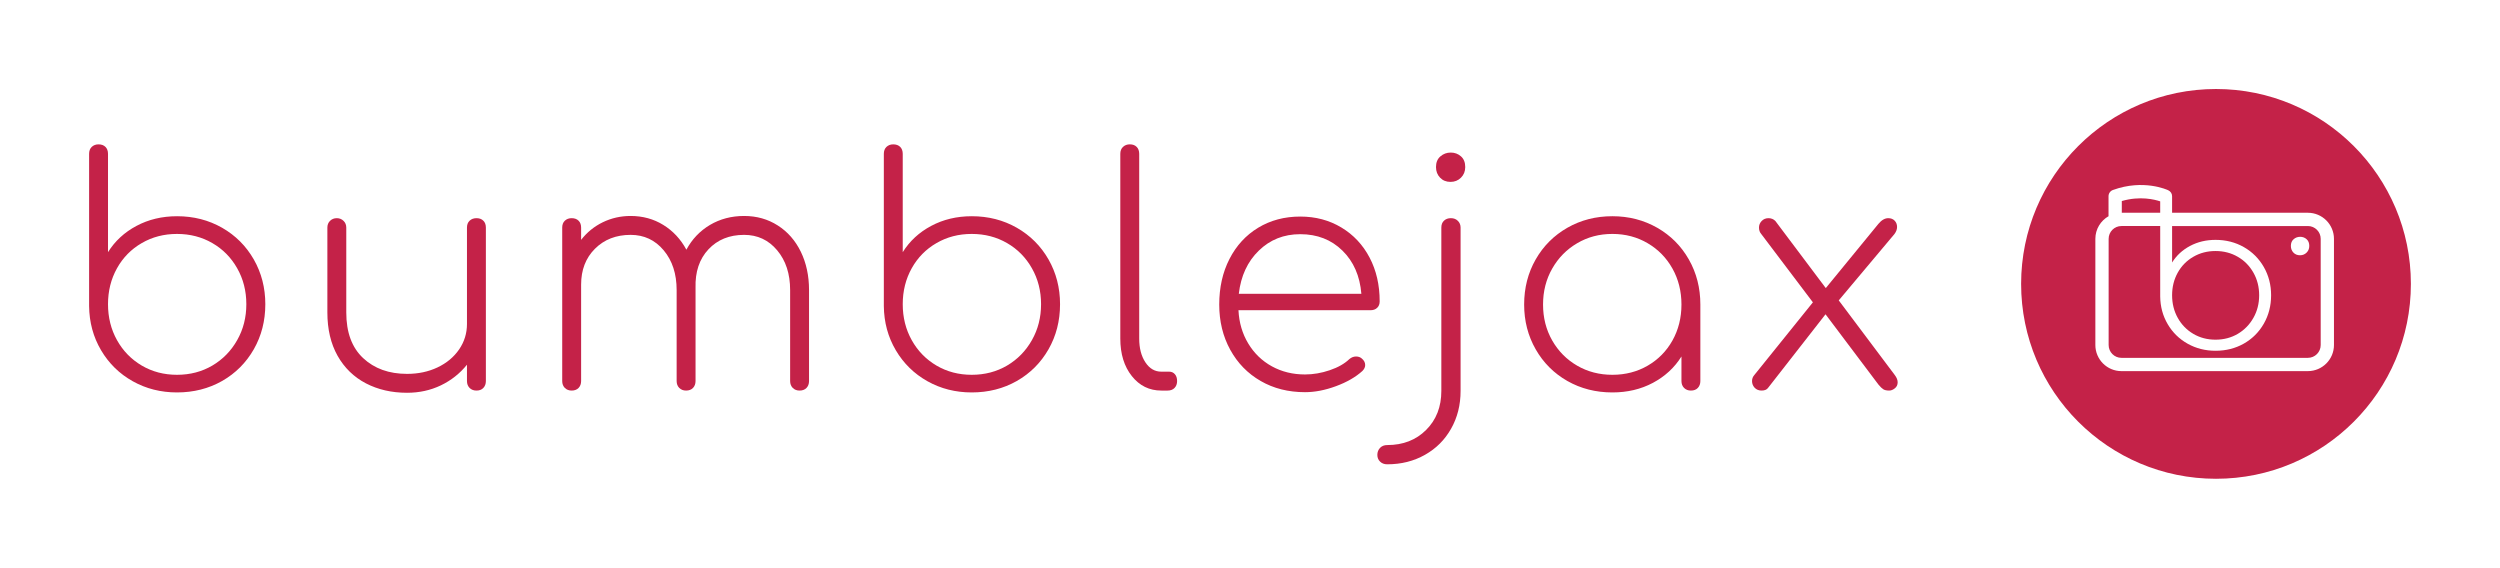
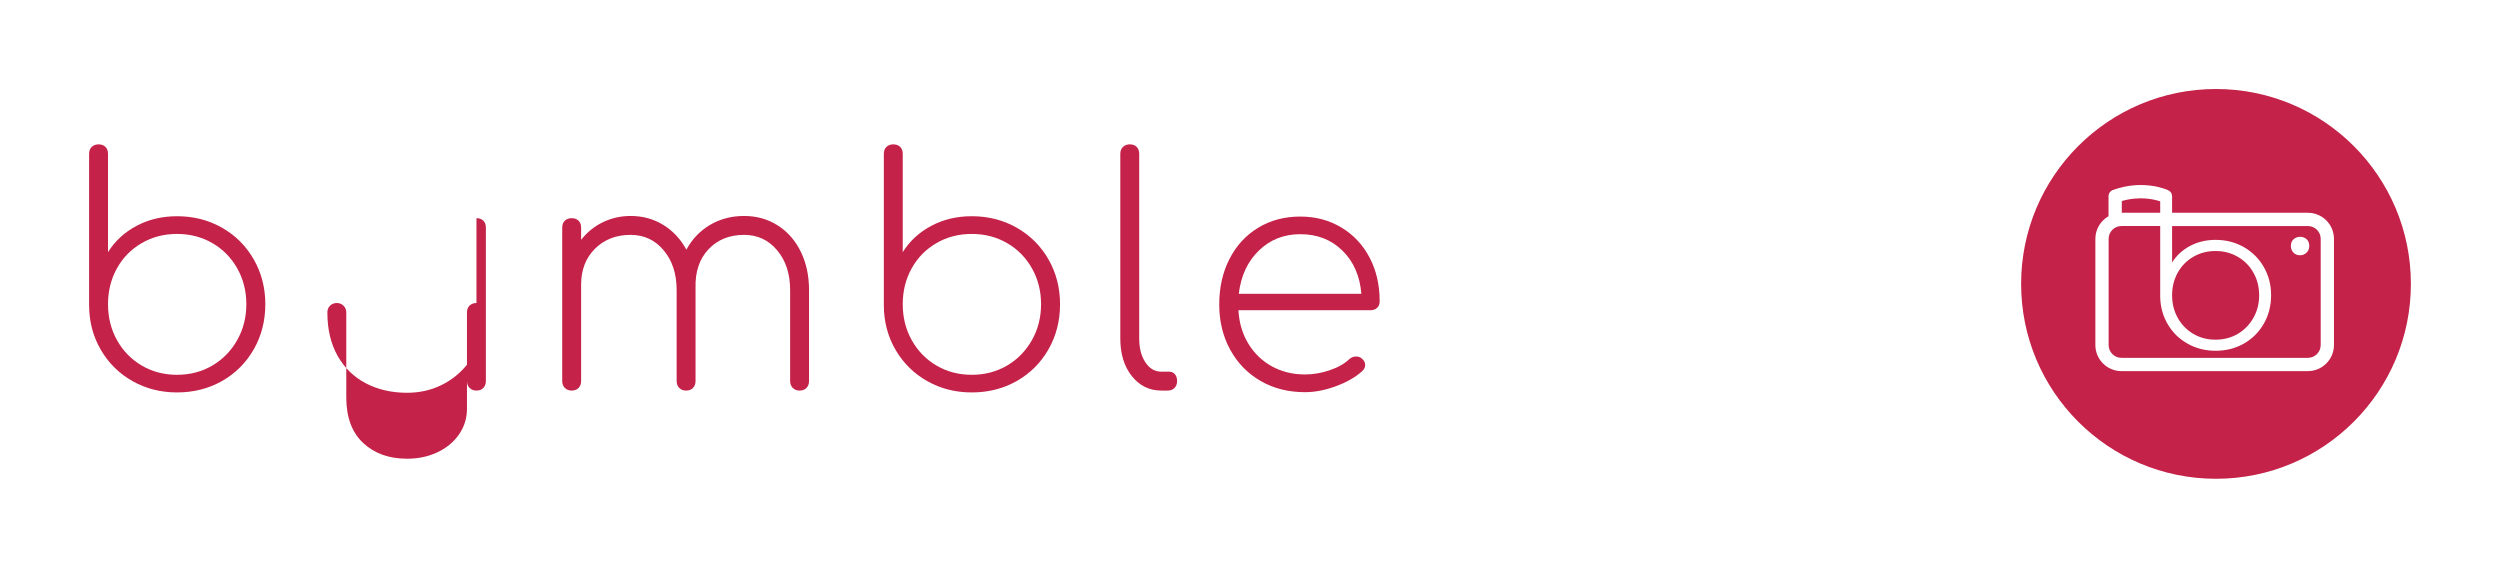
<svg xmlns="http://www.w3.org/2000/svg" id="Layer_1" data-name="Layer 1" viewBox="0 0 1014.48 230.4">
  <defs>
    <style>
      .cls-1 {
        fill: #c42248;
      }
    </style>
  </defs>
  <g>
    <path class="cls-1" d="M936.52,91.723h-55.102l.002,14.794c1.775-2.841,4.199-5.076,7.273-6.711,3.085-1.645,6.537-2.468,10.347-2.468,4.243,0,8.08.985,11.516,2.944,3.431,1.964,6.131,4.665,8.096,8.096,1.959,3.437,2.944,7.246,2.944,11.43,0,4.243-.985,8.085-2.944,11.516-1.964,3.437-4.665,6.137-8.096,8.096-3.437,1.948-7.273,2.922-11.516,2.922-4.129,0-7.896-.952-11.3-2.857-3.409-1.905-6.104-4.546-8.096-7.923-1.991-3.377-3.009-7.133-3.052-11.278v-28.561h-15.726c-2.867,0-5.199,2.332-5.199,5.199v43.09c0,2.867,2.332,5.199,5.199,5.199h75.653c2.867,0,5.199-2.332,5.199-5.199v-43.09c0-2.867-2.332-5.199-5.199-5.199ZM936.004,102.502c-.725.725-1.618,1.082-2.684,1.082-1.082,0-1.97-.357-2.663-1.082-.693-.72-1.039-1.624-1.039-2.706,0-1.18.373-2.089,1.126-2.728.747-.649,1.629-.974,2.641-.974,1.023,0,1.894.325,2.619.974.72.639,1.082,1.548,1.082,2.728,0,1.082-.363,1.986-1.082,2.706Z" />
    <path class="cls-1" d="M876.592,81.712c-2.216-.752-8.184-2.282-15.583-.131v4.756h15.583v-4.625Z" />
    <path class="cls-1" d="M899.237,36.117c-43.676,0-79.083,35.407-79.083,79.083s35.407,79.083,79.083,79.083,79.083-35.407,79.083-79.083-35.407-79.083-79.083-79.083ZM947.105,140.013c0,5.837-4.748,10.585-10.585,10.585h-75.653c-5.837,0-10.585-4.748-10.585-10.585v-43.09c0-3.938,2.166-7.375,5.365-9.197-.006-.076-.023-.149-.023-.228v-7.867c0-1.133.709-2.145,1.774-2.531,12.426-4.51,22.031-.094,22.432.096,1.012.477,1.595,1.379,1.586,2.432v6.71h55.104c5.837,0,10.585,4.748,10.585,10.585v43.09Z" />
    <path class="cls-1" d="M890.035,135.48c2.684,1.575,5.682,2.359,9.005,2.359s6.343-.785,9.027-2.359c2.684-1.586,4.795-3.75,6.343-6.494,1.559-2.738,2.338-5.801,2.338-9.178s-.779-6.435-2.338-9.178c-1.548-2.739-3.658-4.881-6.343-6.429-2.684-1.559-5.693-2.338-9.027-2.338s-6.321.779-9.005,2.338c-2.684,1.548-4.795,3.691-6.321,6.429-1.531,2.744-2.294,5.801-2.294,9.178s.763,6.44,2.294,9.178c1.526,2.744,3.637,4.909,6.321,6.494Z" />
  </g>
  <g>
    <path class="cls-1" d="M71.826,87.741c6.741,0,12.837,1.565,18.297,4.678,5.451,3.121,9.742,7.412,12.863,12.863,3.113,5.46,4.678,11.513,4.678,18.16,0,6.741-1.565,12.846-4.678,18.297-3.121,5.46-7.412,9.751-12.863,12.863-5.46,3.095-11.556,4.643-18.297,4.643-6.561,0-12.545-1.513-17.954-4.54-5.417-3.027-9.699-7.223-12.863-12.588-3.164-5.365-4.781-11.333-4.85-17.919v-61.771c0-1.187.353-2.132,1.066-2.82.731-.688,1.651-1.032,2.751-1.032,1.187,0,2.132.344,2.82,1.032.688.688,1.032,1.634,1.032,2.82v39.897c2.82-4.514,6.672-8.065,11.556-10.662,4.901-2.614,10.387-3.921,16.44-3.921ZM71.826,152.091c5.297,0,10.077-1.247,14.342-3.749,4.265-2.519,7.618-5.959,10.077-10.318,2.476-4.351,3.715-9.218,3.715-14.583s-1.238-10.224-3.715-14.583c-2.459-4.351-5.813-7.756-10.077-10.215-4.265-2.476-9.046-3.715-14.342-3.715s-10.043,1.238-14.308,3.715c-4.265,2.459-7.618,5.864-10.043,10.215-2.433,4.359-3.646,9.218-3.646,14.583s1.212,10.232,3.646,14.583c2.425,4.359,5.778,7.799,10.043,10.318,4.265,2.502,9.028,3.749,14.308,3.749Z" />
-     <path class="cls-1" d="M193.345,88.532c1.187,0,2.115.344,2.786,1.032.688.671,1.032,1.599,1.032,2.786v62.287c0,1.126-.344,2.055-1.032,2.786-.671.714-1.599,1.066-2.786,1.066-1.126,0-2.055-.353-2.786-1.066-.714-.731-1.066-1.659-1.066-2.786v-6.638c-2.889,3.577-6.432,6.38-10.628,8.392-4.179,1.995-8.736,2.992-13.689,2.992-6.217,0-11.78-1.273-16.681-3.818-4.91-2.562-8.753-6.303-11.522-11.212-2.751-4.901-4.127-10.765-4.127-17.575v-34.428c0-1.101.353-2.003,1.066-2.717.731-.731,1.651-1.101,2.751-1.101s2.012.37,2.751,1.101c.731.714,1.101,1.617,1.101,2.717v34.428c0,8.1,2.279,14.273,6.844,18.538,4.557,4.265,10.499,6.397,17.816,6.397,4.54,0,8.65-.868,12.347-2.614,3.715-1.763,6.638-4.196,8.77-7.291,2.132-3.113,3.199-6.552,3.199-10.318v-39.14c0-1.187.353-2.115,1.066-2.786.731-.688,1.659-1.032,2.786-1.032Z" />
+     <path class="cls-1" d="M193.345,88.532c1.187,0,2.115.344,2.786,1.032.688.671,1.032,1.599,1.032,2.786v62.287c0,1.126-.344,2.055-1.032,2.786-.671.714-1.599,1.066-2.786,1.066-1.126,0-2.055-.353-2.786-1.066-.714-.731-1.066-1.659-1.066-2.786v-6.638c-2.889,3.577-6.432,6.38-10.628,8.392-4.179,1.995-8.736,2.992-13.689,2.992-6.217,0-11.78-1.273-16.681-3.818-4.91-2.562-8.753-6.303-11.522-11.212-2.751-4.901-4.127-10.765-4.127-17.575c0-1.101.353-2.003,1.066-2.717.731-.731,1.651-1.101,2.751-1.101s2.012.37,2.751,1.101c.731.714,1.101,1.617,1.101,2.717v34.428c0,8.1,2.279,14.273,6.844,18.538,4.557,4.265,10.499,6.397,17.816,6.397,4.54,0,8.65-.868,12.347-2.614,3.715-1.763,6.638-4.196,8.77-7.291,2.132-3.113,3.199-6.552,3.199-10.318v-39.14c0-1.187.353-2.115,1.066-2.786.731-.688,1.659-1.032,2.786-1.032Z" />
    <path class="cls-1" d="M301.953,87.638c5.107,0,9.665,1.29,13.654,3.852,4.007,2.545,7.128,6.105,9.355,10.662,2.218,4.566,3.336,9.751,3.336,15.546v36.939c0,1.126-.344,2.055-1.032,2.786-.688.714-1.634,1.066-2.82,1.066-1.101,0-2.021-.353-2.751-1.066-.714-.731-1.066-1.659-1.066-2.786v-36.939c0-6.578-1.754-11.952-5.262-16.131-3.491-4.17-7.962-6.26-13.414-6.26-5.985,0-10.817,1.96-14.48,5.881-3.672,3.921-5.417,9.132-5.228,15.615v37.833c0,1.126-.344,2.055-1.032,2.786-.688.714-1.634,1.066-2.82,1.066-1.101,0-2.021-.353-2.751-1.066-.714-.731-1.066-1.659-1.066-2.786v-36.939c0-6.578-1.754-11.952-5.262-16.131-3.491-4.17-7.962-6.26-13.414-6.26-5.899,0-10.722,1.883-14.48,5.641-3.74,3.74-5.606,8.59-5.606,14.549v39.14c0,1.126-.344,2.055-1.032,2.786-.688.714-1.634,1.066-2.82,1.066-1.101,0-2.021-.353-2.751-1.066-.714-.731-1.066-1.659-1.066-2.786v-62.287c0-1.187.353-2.115,1.066-2.786.731-.688,1.651-1.032,2.751-1.032,1.187,0,2.132.344,2.82,1.032.688.671,1.032,1.599,1.032,2.786v4.987c2.382-3.07,5.314-5.451,8.805-7.154,3.508-1.694,7.266-2.545,11.281-2.545,4.927,0,9.355,1.221,13.276,3.646,3.938,2.433,7.059,5.778,9.355,10.043,2.287-4.265,5.477-7.61,9.561-10.043,4.101-2.425,8.719-3.646,13.861-3.646Z" />
    <path class="cls-1" d="M394.32,87.741c6.741,0,12.837,1.565,18.297,4.678,5.451,3.121,9.742,7.412,12.863,12.863,3.113,5.46,4.678,11.513,4.678,18.16,0,6.741-1.565,12.846-4.678,18.297-3.121,5.46-7.412,9.751-12.863,12.863-5.46,3.095-11.556,4.643-18.297,4.643-6.561,0-12.545-1.513-17.954-4.54-5.417-3.027-9.699-7.223-12.863-12.588-3.164-5.365-4.781-11.333-4.85-17.919v-61.771c0-1.187.353-2.132,1.066-2.82.731-.688,1.651-1.032,2.751-1.032,1.187,0,2.132.344,2.82,1.032.688.688,1.032,1.634,1.032,2.82v39.897c2.82-4.514,6.672-8.065,11.556-10.662,4.901-2.614,10.387-3.921,16.44-3.921ZM394.32,152.091c5.297,0,10.077-1.247,14.342-3.749,4.265-2.519,7.618-5.959,10.077-10.318,2.476-4.351,3.715-9.218,3.715-14.583s-1.238-10.224-3.715-14.583c-2.459-4.351-5.813-7.756-10.077-10.215-4.265-2.476-9.046-3.715-14.342-3.715s-10.043,1.238-14.308,3.715c-4.265,2.459-7.618,5.864-10.043,10.215-2.433,4.359-3.646,9.218-3.646,14.583s1.212,10.232,3.646,14.583c2.425,4.359,5.778,7.799,10.043,10.318,4.265,2.502,9.028,3.749,14.308,3.749Z" />
    <path class="cls-1" d="M471.257,158.489c-4.867,0-8.856-1.96-11.969-5.881-3.121-3.921-4.678-8.994-4.678-15.236V62.427c0-1.187.361-2.132,1.101-2.82.731-.688,1.651-1.032,2.751-1.032,1.187,0,2.115.344,2.786,1.032.688.688,1.032,1.634,1.032,2.82v74.944c0,3.921.834,7.145,2.511,9.665,1.668,2.528,3.826,3.783,6.466,3.783h3.199c.937,0,1.702.344,2.304,1.032.593.671.894,1.599.894,2.786,0,1.126-.344,2.055-1.032,2.786-.688.714-1.634,1.066-2.82,1.066h-2.545Z" />
    <path class="cls-1" d="M527.635,87.878c6.208,0,11.771,1.479,16.681,4.437,4.901,2.941,8.719,7.008,11.453,12.21,2.726,5.185,4.093,11.109,4.093,17.782,0,1.101-.344,1.978-1.032,2.614-.671.645-1.565.963-2.683.963h-53.585c.249,5.021,1.565,9.518,3.955,13.482,2.382,3.972,5.58,7.068,9.596,9.286,4.007,2.201,8.495,3.302,13.448,3.302,3.319,0,6.672-.567,10.043-1.72,3.371-1.144,6.027-2.657,7.979-4.54.843-.688,1.737-1.032,2.683-1.032.937,0,1.702.267,2.304.791.937.757,1.41,1.651,1.41,2.683,0,.851-.378,1.651-1.135,2.408-2.734,2.476-6.294,4.531-10.696,6.156-4.402,1.634-8.598,2.442-12.588,2.442-6.741,0-12.743-1.513-17.988-4.54-5.254-3.027-9.372-7.24-12.347-12.657-2.984-5.434-4.471-11.556-4.471-18.366,0-6.922,1.384-13.087,4.162-18.504,2.769-5.408,6.647-9.63,11.625-12.657,4.996-3.027,10.696-4.54,17.094-4.54ZM527.635,95.032c-6.655,0-12.261,2.227-16.819,6.672-4.566,4.428-7.274,10.267-8.117,17.506h49.733c-.602-7.24-3.156-13.078-7.67-17.506-4.523-4.445-10.232-6.672-17.128-6.672Z" />
-     <path class="cls-1" d="M562.906,188.411c-1.187,0-2.15-.37-2.889-1.101-.731-.714-1.101-1.617-1.101-2.717,0-1.126.37-2.081,1.101-2.855.739-.757,1.702-1.135,2.889-1.135,6.466,0,11.737-2.055,15.821-6.156,4.101-4.084,6.156-9.355,6.156-15.821v-66.277c0-1.187.353-2.115,1.066-2.786.731-.688,1.659-1.032,2.786-1.032,1.187,0,2.141.37,2.855,1.101.731.714,1.101,1.617,1.101,2.717v66.277c0,5.709-1.29,10.817-3.852,15.34-2.545,4.514-6.079,8.048-10.593,10.593-4.523,2.562-9.63,3.852-15.34,3.852ZM588.598,73.811c-1.72,0-3.13-.567-4.23-1.72-1.101-1.144-1.651-2.58-1.651-4.299,0-1.874.593-3.319,1.788-4.334,1.187-1.032,2.588-1.548,4.196-1.548,1.625,0,3.009.516,4.162,1.548,1.144,1.015,1.72,2.459,1.72,4.334,0,1.72-.576,3.156-1.72,4.299-1.152,1.152-2.571,1.72-4.265,1.72Z" />
-     <path class="cls-1" d="M654.29,87.741c6.672,0,12.734,1.565,18.194,4.678,5.451,3.121,9.733,7.412,12.829,12.863,3.113,5.46,4.678,11.556,4.678,18.297v31.058c0,1.126-.344,2.055-1.032,2.786-.671.714-1.608,1.066-2.82,1.066-1.101,0-2.021-.353-2.751-1.066-.714-.731-1.066-1.659-1.066-2.786v-9.974c-2.82,4.523-6.69,8.083-11.591,10.696-4.884,2.597-10.37,3.886-16.44,3.886-6.724,0-12.812-1.548-18.263-4.643-5.46-3.113-9.751-7.403-12.863-12.863-3.121-5.451-4.678-11.505-4.678-18.16,0-6.741,1.556-12.837,4.678-18.297,3.113-5.451,7.403-9.742,12.863-12.863,5.451-3.113,11.539-4.678,18.263-4.678ZM654.29,152.091c5.297,0,10.077-1.238,14.342-3.715,4.265-2.476,7.61-5.881,10.043-10.215,2.425-4.351,3.646-9.218,3.646-14.583s-1.221-10.249-3.646-14.583c-2.433-4.351-5.778-7.782-10.043-10.284-4.265-2.519-9.046-3.783-14.342-3.783s-10.043,1.264-14.308,3.783c-4.265,2.502-7.635,5.933-10.112,10.284-2.476,4.334-3.715,9.2-3.715,14.583s1.238,10.232,3.715,14.583c2.476,4.334,5.847,7.739,10.112,10.215,4.265,2.476,9.028,3.715,14.308,3.715Z" />
-     <path class="cls-1" d="M768.92,152.229c.757,1.015,1.135,1.986,1.135,2.923,0,1.032-.396,1.849-1.169,2.442-.757.602-1.513.894-2.27.894-1.032,0-1.823-.172-2.373-.516s-1.221-.98-1.995-1.926l-21.462-28.512-23.285,29.819c-.507.757-1.402,1.135-2.683,1.135-1.126,0-2.055-.378-2.786-1.135-.714-.774-1.066-1.685-1.066-2.717,0-.911.292-1.72.894-2.408l23.8-29.544-20.98-27.756c-.602-.688-.894-1.548-.894-2.58,0-1.006.353-1.892,1.066-2.648.731-.774,1.659-1.169,2.786-1.169,1.101,0,2.029.378,2.786,1.135l20.464,27.24,21.358-26.07c1.281-1.531,2.614-2.304,3.99-2.304,1.101,0,1.969.344,2.614,1.032.636.671.963,1.513.963,2.545,0,.946-.344,1.883-1.032,2.82l-22.631,26.965,22.769,30.335Z" />
  </g>
</svg>